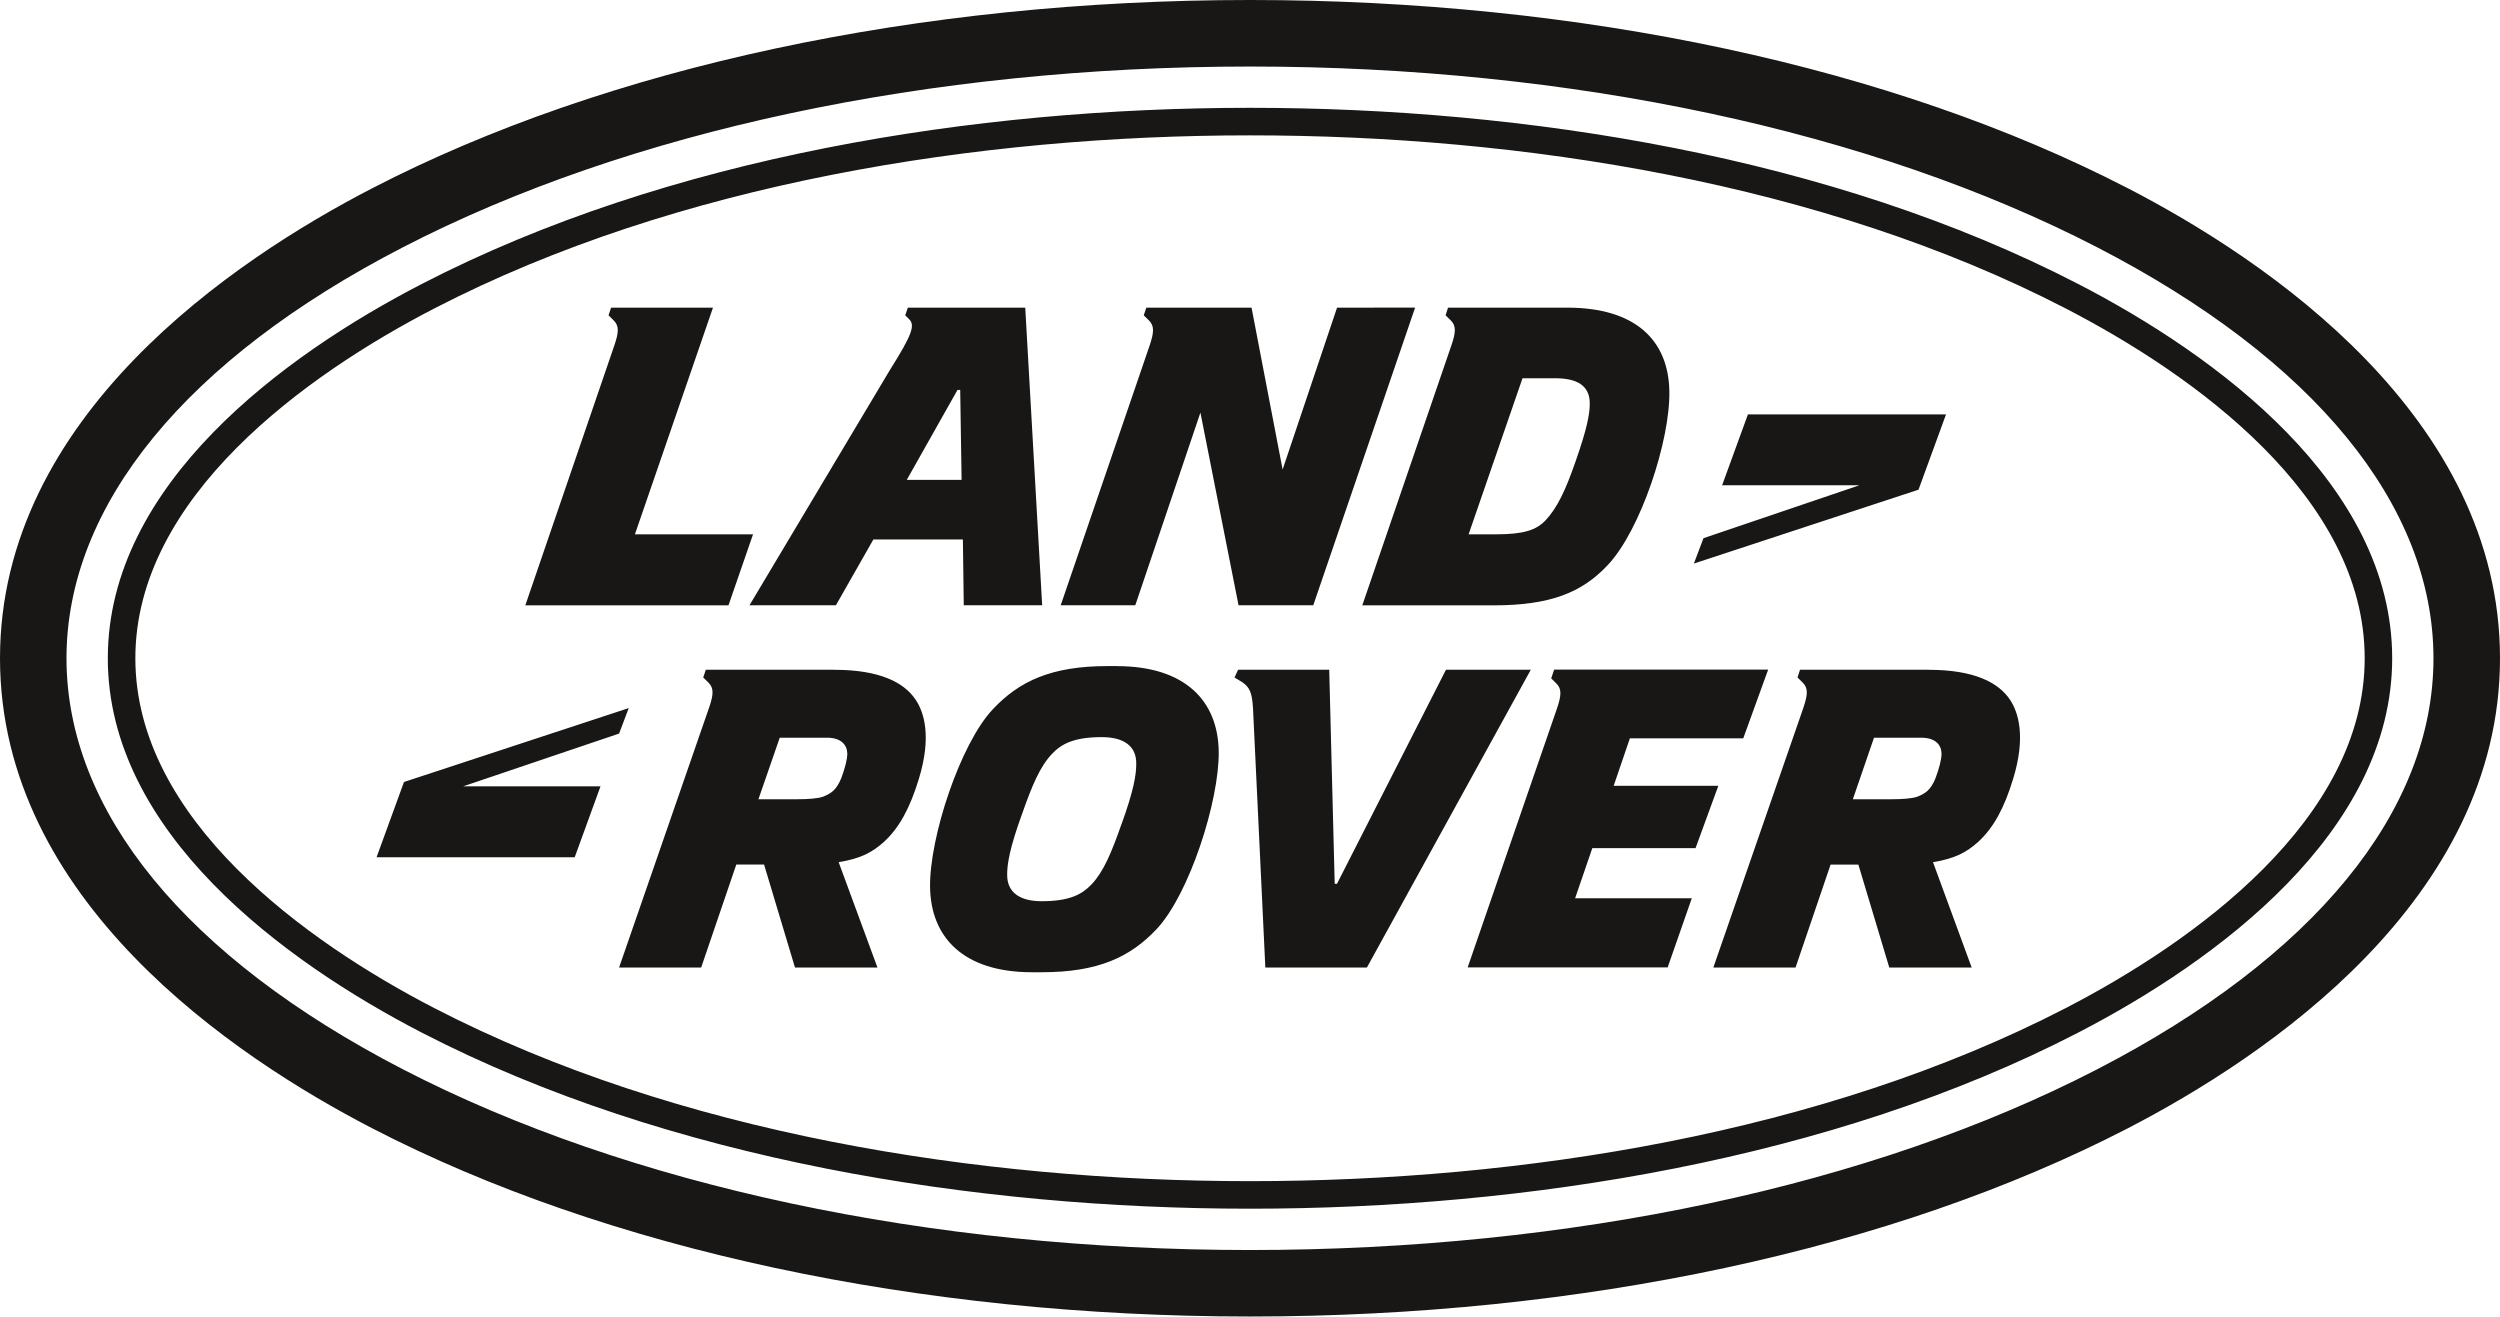
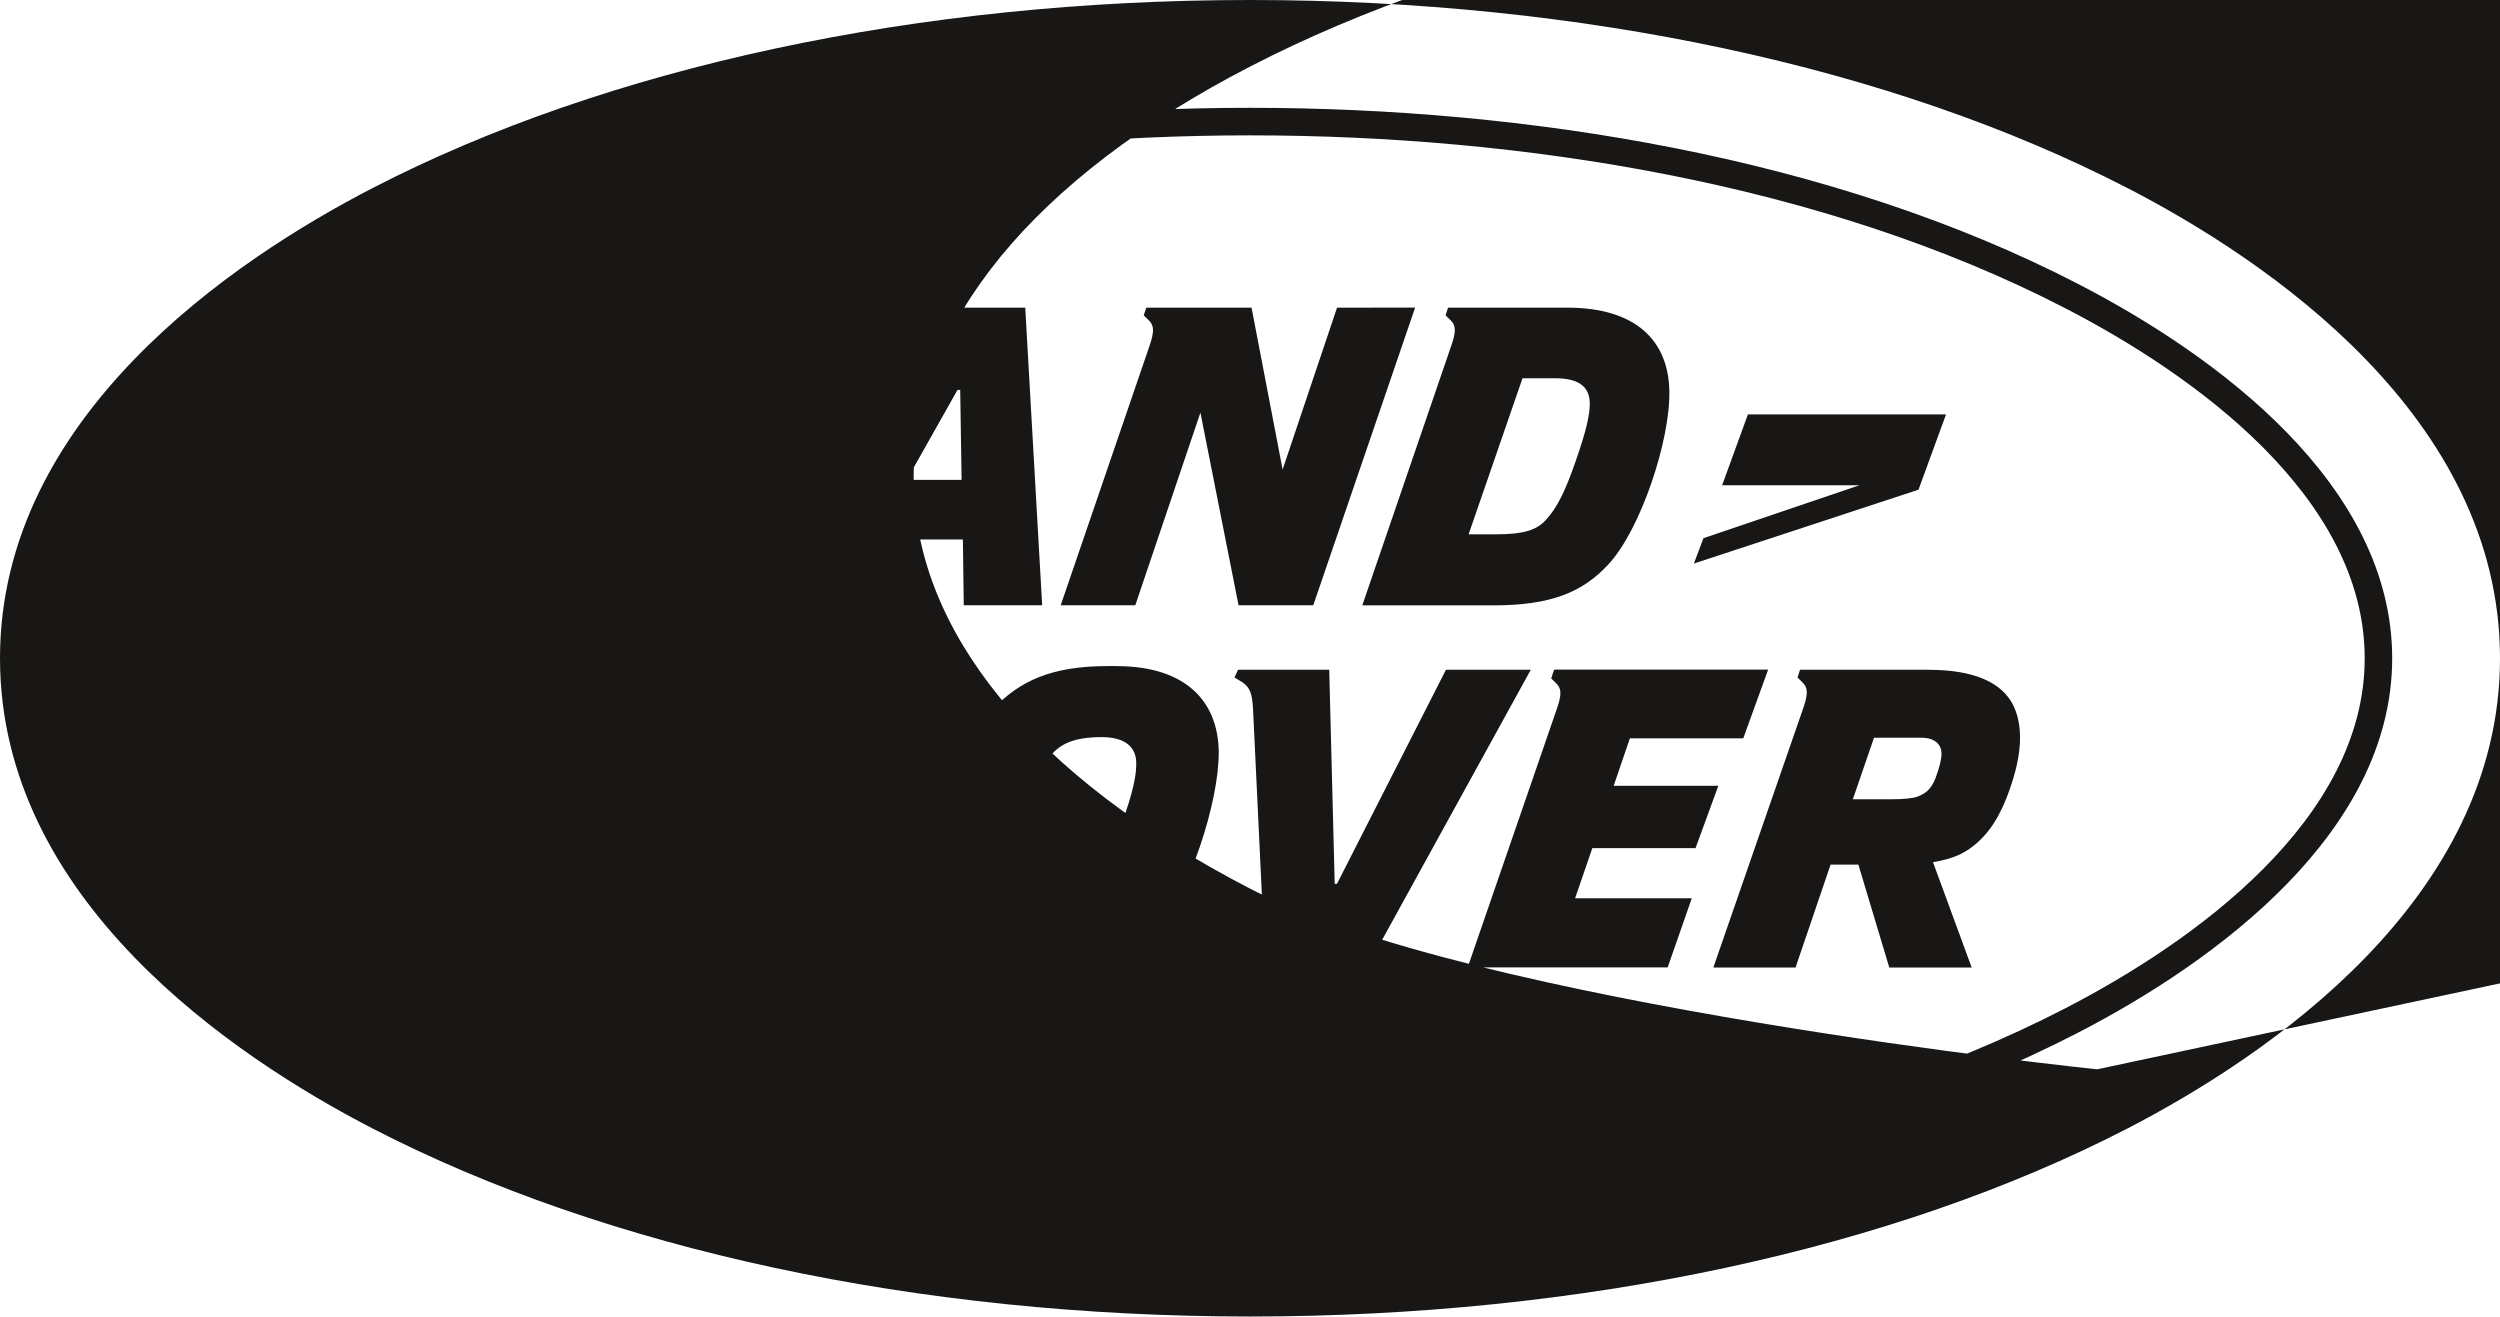
<svg xmlns="http://www.w3.org/2000/svg" id="Layer_2" data-name="Layer 2" viewBox="0 0 633.51 333.61">
  <defs>
    <style> .cls-1 { fill: #181716; } </style>
  </defs>
  <g id="Artwork">
-     <path class="cls-1" d="M133.12,153.4h51.48s6.22-18,6.22-18h-29.93l19.78-57.44h-25.82l-.64,1.94,1.29,1.28c1.4,1.38,1.35,2.99.13,6.49l-22.51,65.72ZM189.94,153.37h21.89l9.49-16.67h22.68l.22,16.67h19.87l-4.29-75.41h-29.75l-.66,1.94.96.96c1.57,1.53.92,3.75-4.87,12.94l-35.55,59.57ZM242.64,98.81h.68l.35,22.79h-13.89l12.85-22.79ZM367.73,87.68l-22.52,65.72h33.24c14.25,0,22.37-3.15,28.98-10.23,8.27-8.76,15.84-31.54,15.59-44.08-.24-12.8-8.51-21.13-25.88-21.13h-30.2l-.63,1.94,1.31,1.28c1.39,1.38,1.33,2.99.12,6.49ZM385.82,95.85h8.24c5.62,0,8.72,1.88,8.79,6.23.04,2.8-.71,6.64-3.62,14.92-2.57,7.4-4.63,11.68-7.56,14.83-2.34,2.47-5.46,3.57-12.63,3.57h-6.89l13.66-39.55ZM268.76,153.37h18.93l16.5-48.81,9.66,48.81h18.94l25.81-75.43-19.79.03-13.79,41.01-7.87-41.01h-26.67l-.65,1.94,1.31,1.28c1.4,1.38,1.33,2.99.14,6.49l-22.49,65.69ZM493.13,105.01h-50.2l-6.54,17.96h34.79l-39.51,13.41-2.44,6.43,56.93-18.72,6.97-19.08ZM429.66,214.91l5.77-15.78h-26.52l4.11-12.04h28.73l6.31-17.41h-54.23l-.75,2.22,1.29,1.28c1.4,1.36,1.34,2.97.13,6.48l-22.59,65.49h50.68l6.12-17.53h-29.57l4.36-12.7h26.16ZM526.6,71.95c-62.43-32.28-140.16-44.63-209.85-44.63s-147.41,12.36-209.85,44.63c-35.07,18.11-79.58,50.8-79.58,94.86s44.51,76.74,79.58,94.87c62.45,32.24,140.18,44.61,209.85,44.61s147.42-12.34,209.85-44.61c35.08-18.13,79.59-50.83,79.59-94.87s-44.49-76.75-79.59-94.86ZM523.41,255.48c-61.49,31.76-137.96,43.83-206.66,43.83s-145.15-12.07-206.65-43.83c-32.55-16.82-75.8-47.83-75.8-88.67s43.24-71.85,75.8-88.67c61.5-31.76,137.95-43.84,206.65-43.84s145.17,12.05,206.66,43.84c32.57,16.81,75.81,47.78,75.81,88.67s-43.25,71.85-75.81,88.67ZM539.15,47.68C479.64,16.93,400.66,0,316.75,0S153.87,16.93,94.37,47.68C59.13,65.89,0,105.59,0,166.81s59.13,100.91,94.37,119.13c59.48,30.74,138.46,47.67,222.38,47.67s162.9-16.93,222.4-47.67c35.24-18.22,94.36-57.92,94.36-119.13s-59.11-100.92-94.36-119.14ZM531.42,270.97c-57.14,29.53-133.37,45.79-214.67,45.79s-157.49-16.26-214.65-45.79c-54.96-28.41-85.25-65.41-85.25-104.15s30.3-75.78,85.25-104.16c57.15-29.52,133.37-45.8,214.65-45.8s157.52,16.29,214.67,45.8c54.97,28.38,85.23,65.38,85.23,104.16s-30.26,75.75-85.23,104.15ZM488.71,169.72h-32.58l-.63,1.96,1.31,1.29c1.4,1.37,1.33,2.99.14,6.48l-22.78,65.72h20.83l8.88-26.08h7.04l7.83,26.08h20.88l-9.8-26.69c5.69-.93,8.55-2.56,11.41-5.11,3.93-3.58,6.66-8.62,8.9-16.02,3.29-10.75,1.3-16.89-.8-20.04-2.9-4.34-9.03-7.58-20.62-7.58ZM490.51,197.1c-1.29,3.23-2.74,4-4.58,4.76-1.29.49-3.92.67-6.48.67h-9.93l5.36-15.59h12.02c3.57,0,5.06,1.87,5.09,4,.04,1.36-.61,3.84-1.49,6.15ZM159.3,179.44l-56.93,18.72-6.95,19.08h50.21l6.54-17.98h-34.8l39.51-13.37,2.44-6.45ZM211.43,169.72h-32.57l-.66,1.96,1.32,1.29c1.39,1.37,1.34,2.99.12,6.48l-22.76,65.72h20.8l8.9-26.09h7.04s7.83,26.09,7.83,26.09h20.9l-9.83-26.69c5.71-.93,8.58-2.56,11.44-5.11,3.92-3.58,6.64-8.62,8.89-16.02,3.28-10.75,1.3-16.89-.82-20.04-2.9-4.34-9.02-7.58-20.58-7.58ZM213.22,197.1c-1.3,3.23-2.74,4-4.6,4.76-1.26.49-3.92.67-6.49.67h-9.94l5.4-15.59h12.01c3.59,0,5.06,1.87,5.11,4,.02,1.36-.61,3.84-1.5,6.15ZM366.41,169.72l-27.61,54.23h-.58l-1.39-54.23h-23.1l-.9,1.96,1.99,1.2c1.91,1.35,2.44,2.72,2.69,6.48l3.13,65.81h25.74l41.53-75.45h-21.49ZM283.01,168.79h-2.39c-14.22,0-22.34,3.83-29.01,10.91-8.29,8.77-16.08,32.47-15.93,45.02.15,12.78,8.43,21.65,25.81,21.65h2.54c14.25,0,22.37-3.84,29.04-10.91,8.29-8.79,15.91-32.48,15.76-45.01-.17-12.78-8.44-21.65-25.83-21.65ZM284.21,208.78c-2.59,7.42-4.62,12.19-7.62,15.34-2.36,2.47-5.46,4.25-12.63,4.25-5.62,0-8.74-2.3-8.74-6.64-.04-2.81.72-7.07,3.73-15.35,2.6-7.41,4.62-12.19,7.63-15.34,2.33-2.47,5.45-4.25,12.62-4.25,5.62,0,8.74,2.3,8.73,6.63.05,2.84-.71,7.1-3.71,15.37Z" />
+     <path class="cls-1" d="M133.12,153.4h51.48s6.22-18,6.22-18h-29.93l19.78-57.44h-25.82l-.64,1.94,1.29,1.28c1.4,1.38,1.35,2.99.13,6.49l-22.51,65.72ZM189.94,153.37h21.89l9.49-16.67h22.68l.22,16.67h19.87l-4.29-75.41h-29.75l-.66,1.94.96.96c1.57,1.53.92,3.75-4.87,12.94l-35.55,59.57ZM242.64,98.81h.68l.35,22.79h-13.89l12.85-22.79ZM367.73,87.68l-22.52,65.72h33.24c14.25,0,22.37-3.15,28.98-10.23,8.27-8.76,15.84-31.54,15.59-44.08-.24-12.8-8.51-21.13-25.88-21.13h-30.2l-.63,1.94,1.31,1.28c1.39,1.38,1.33,2.99.12,6.49ZM385.82,95.85h8.24c5.62,0,8.72,1.88,8.79,6.23.04,2.8-.71,6.64-3.62,14.92-2.57,7.4-4.63,11.68-7.56,14.83-2.34,2.47-5.46,3.57-12.63,3.57h-6.89l13.66-39.55ZM268.76,153.37h18.93l16.5-48.81,9.66,48.81h18.94l25.81-75.43-19.79.03-13.79,41.01-7.87-41.01h-26.67l-.65,1.94,1.31,1.28c1.4,1.38,1.33,2.99.14,6.49l-22.49,65.69ZM493.13,105.01h-50.2l-6.54,17.96h34.79l-39.51,13.41-2.44,6.43,56.93-18.72,6.97-19.08ZM429.66,214.91l5.77-15.78h-26.52l4.11-12.04h28.73l6.31-17.41h-54.23l-.75,2.22,1.29,1.28c1.4,1.36,1.34,2.97.13,6.48l-22.59,65.49h50.68l6.12-17.53h-29.57l4.36-12.7h26.16ZM526.6,71.95c-62.43-32.28-140.16-44.63-209.85-44.63s-147.41,12.36-209.85,44.63c-35.07,18.11-79.58,50.8-79.58,94.86s44.51,76.74,79.58,94.87c62.45,32.24,140.18,44.61,209.85,44.61s147.42-12.34,209.85-44.61c35.08-18.13,79.59-50.83,79.59-94.87s-44.49-76.75-79.59-94.86ZM523.41,255.48c-61.49,31.76-137.96,43.83-206.66,43.83s-145.15-12.07-206.65-43.83c-32.55-16.82-75.8-47.83-75.8-88.67s43.24-71.85,75.8-88.67c61.5-31.76,137.95-43.84,206.65-43.84s145.17,12.05,206.66,43.84c32.57,16.81,75.81,47.78,75.81,88.67s-43.25,71.85-75.81,88.67ZM539.15,47.68C479.64,16.93,400.66,0,316.75,0S153.87,16.93,94.37,47.68C59.13,65.89,0,105.59,0,166.81s59.13,100.91,94.37,119.13c59.48,30.74,138.46,47.67,222.38,47.67s162.9-16.93,222.4-47.67c35.24-18.22,94.36-57.92,94.36-119.13s-59.11-100.92-94.36-119.14ZM531.42,270.97s-157.49-16.26-214.65-45.79c-54.96-28.41-85.25-65.41-85.25-104.15s30.3-75.78,85.25-104.16c57.15-29.52,133.37-45.8,214.65-45.8s157.52,16.29,214.67,45.8c54.97,28.38,85.23,65.38,85.23,104.16s-30.26,75.75-85.23,104.15ZM488.71,169.72h-32.58l-.63,1.96,1.31,1.29c1.4,1.37,1.33,2.99.14,6.48l-22.78,65.72h20.83l8.88-26.08h7.04l7.83,26.08h20.88l-9.8-26.69c5.69-.93,8.55-2.56,11.41-5.11,3.93-3.58,6.66-8.62,8.9-16.02,3.29-10.75,1.3-16.89-.8-20.04-2.9-4.34-9.03-7.58-20.62-7.58ZM490.51,197.1c-1.29,3.23-2.74,4-4.58,4.76-1.29.49-3.92.67-6.48.67h-9.93l5.36-15.59h12.02c3.57,0,5.06,1.87,5.09,4,.04,1.36-.61,3.84-1.49,6.15ZM159.3,179.44l-56.93,18.72-6.95,19.08h50.21l6.54-17.98h-34.8l39.51-13.37,2.44-6.45ZM211.43,169.72h-32.57l-.66,1.96,1.32,1.29c1.39,1.37,1.34,2.99.12,6.48l-22.76,65.72h20.8l8.9-26.09h7.04s7.83,26.09,7.83,26.09h20.9l-9.83-26.69c5.71-.93,8.58-2.56,11.44-5.11,3.92-3.58,6.64-8.62,8.89-16.02,3.28-10.75,1.3-16.89-.82-20.04-2.9-4.34-9.02-7.58-20.58-7.58ZM213.22,197.1c-1.3,3.23-2.74,4-4.6,4.76-1.26.49-3.92.67-6.49.67h-9.94l5.4-15.59h12.01c3.59,0,5.06,1.87,5.11,4,.02,1.36-.61,3.84-1.5,6.15ZM366.41,169.72l-27.61,54.23h-.58l-1.39-54.23h-23.1l-.9,1.96,1.99,1.2c1.91,1.35,2.44,2.72,2.69,6.48l3.13,65.81h25.74l41.53-75.45h-21.49ZM283.01,168.79h-2.39c-14.22,0-22.34,3.83-29.01,10.91-8.29,8.77-16.08,32.47-15.93,45.02.15,12.78,8.43,21.65,25.81,21.65h2.54c14.25,0,22.37-3.84,29.04-10.91,8.29-8.79,15.91-32.48,15.76-45.01-.17-12.78-8.44-21.65-25.83-21.65ZM284.21,208.78c-2.59,7.42-4.62,12.19-7.62,15.34-2.36,2.47-5.46,4.25-12.63,4.25-5.62,0-8.74-2.3-8.74-6.64-.04-2.81.72-7.07,3.73-15.35,2.6-7.41,4.62-12.19,7.63-15.34,2.33-2.47,5.45-4.25,12.62-4.25,5.62,0,8.74,2.3,8.73,6.63.05,2.84-.71,7.1-3.71,15.37Z" />
  </g>
</svg>